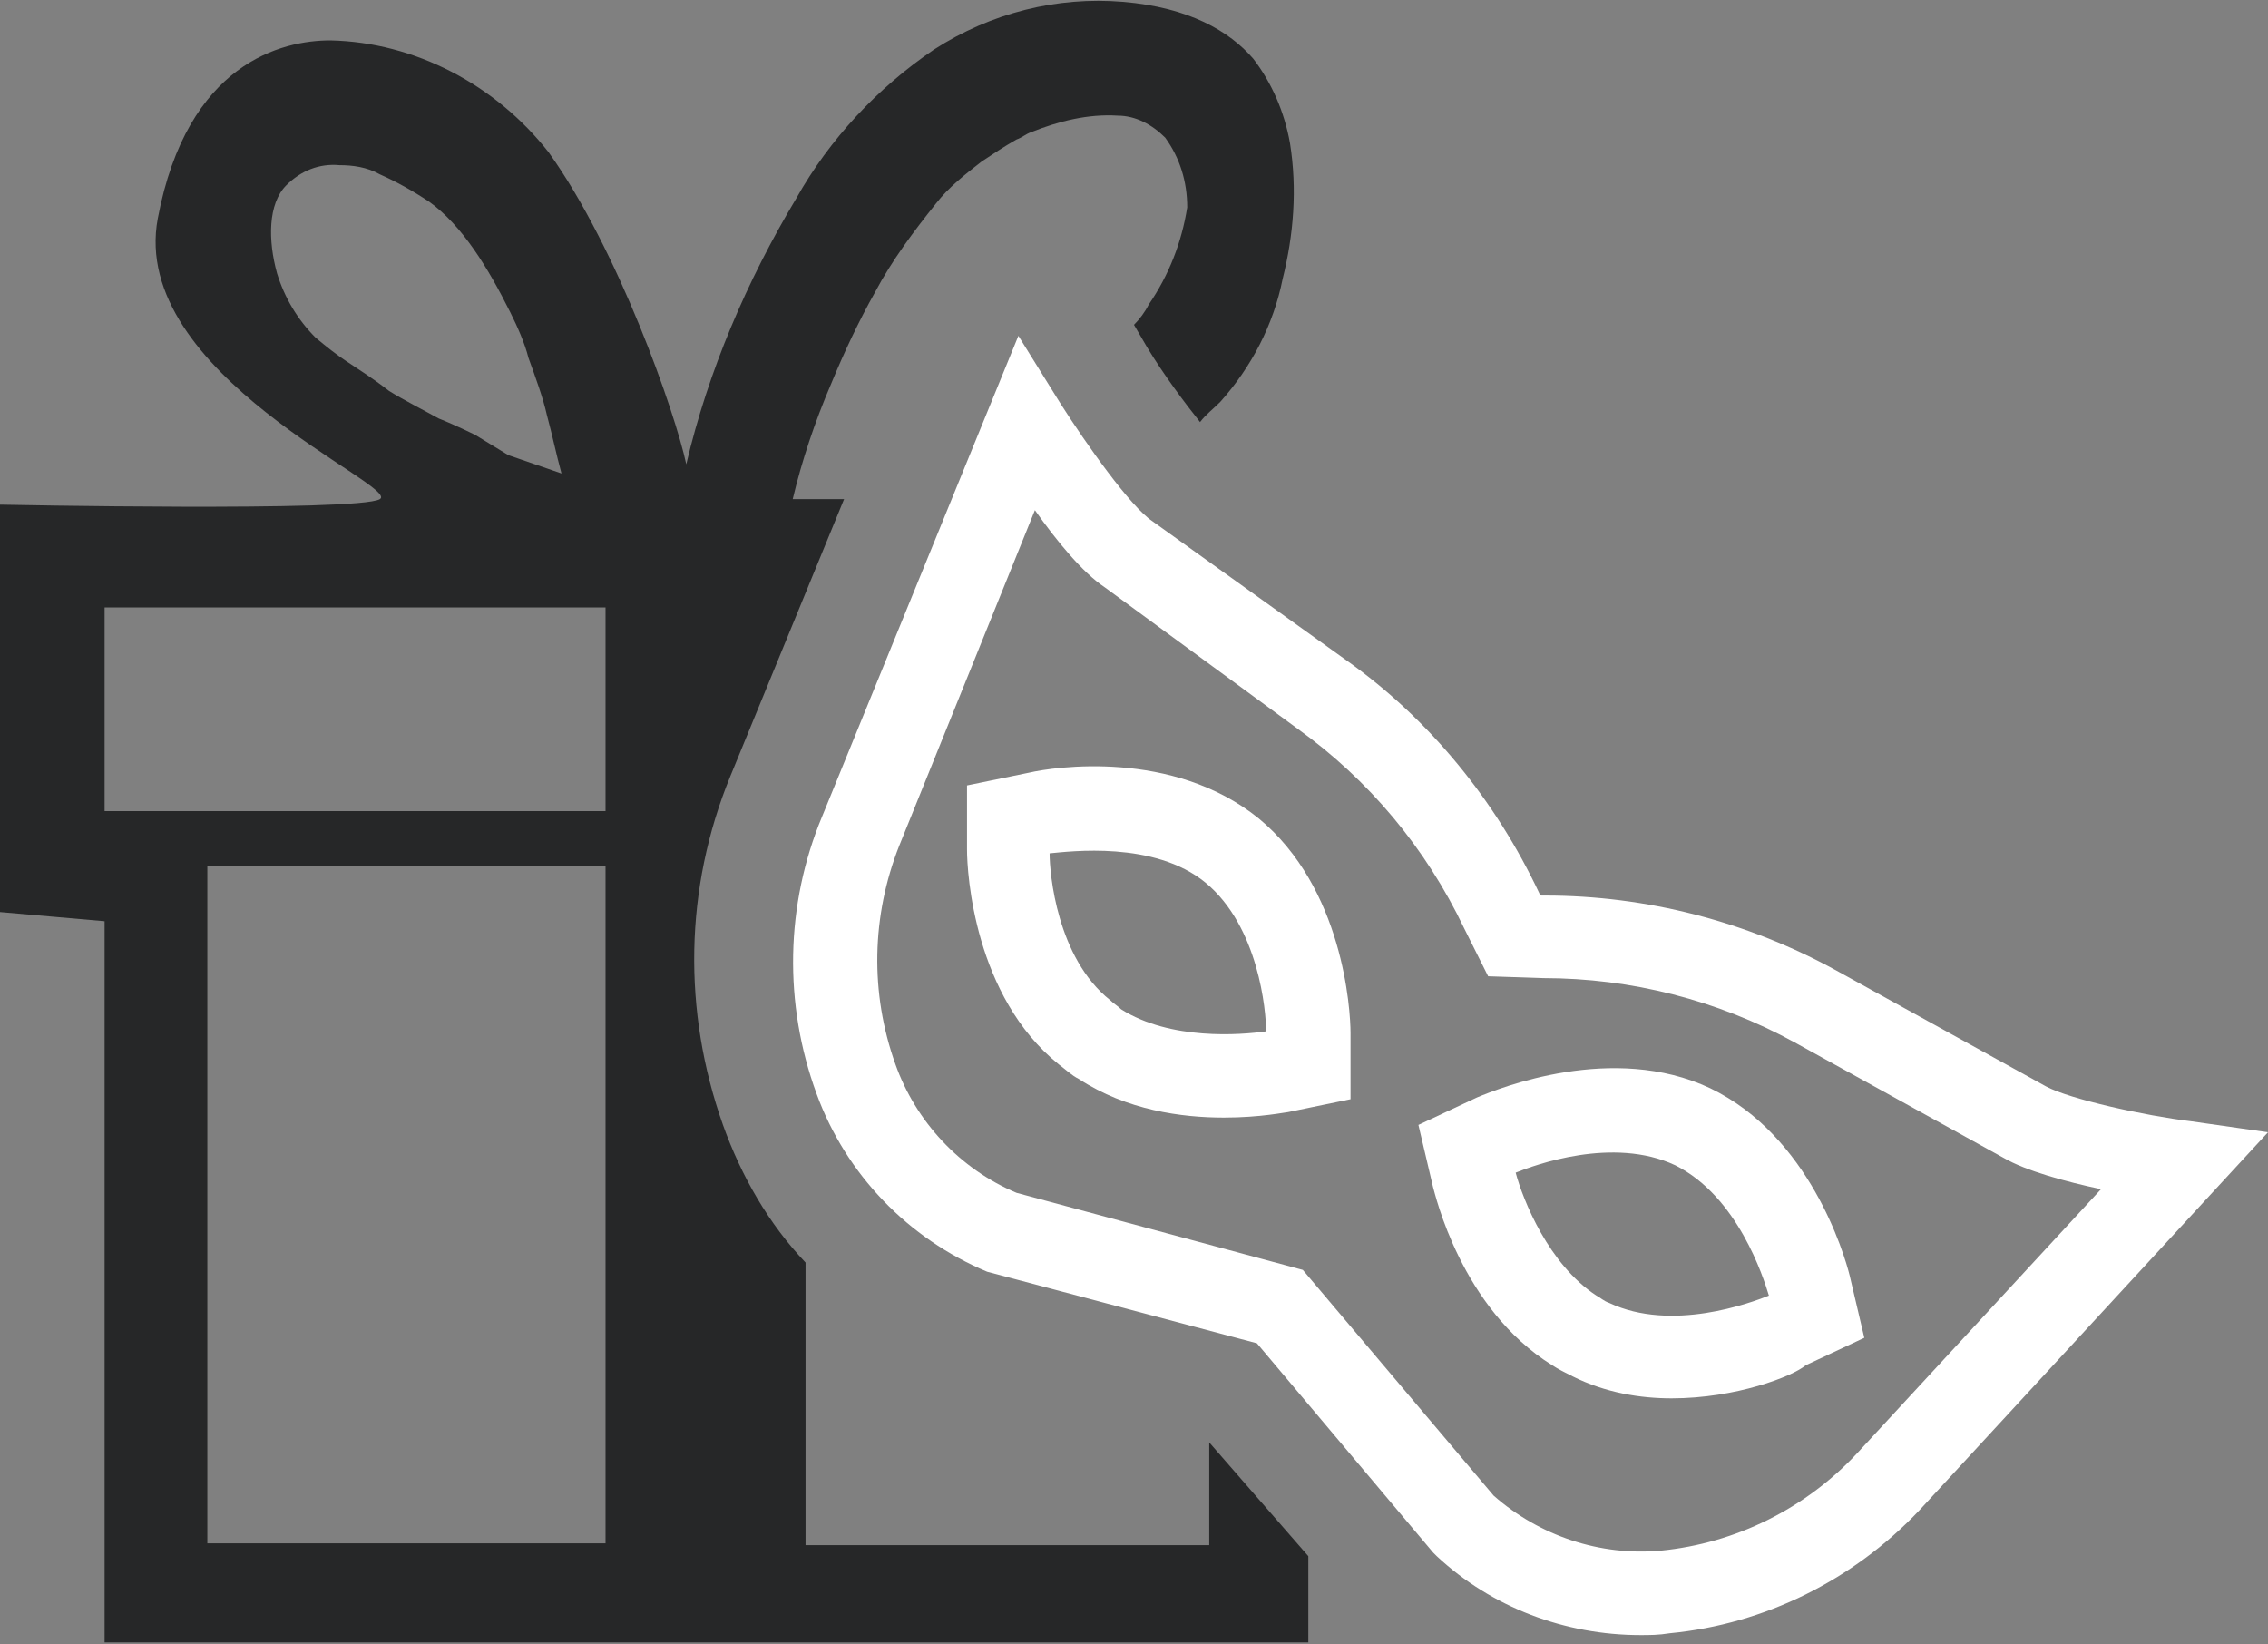
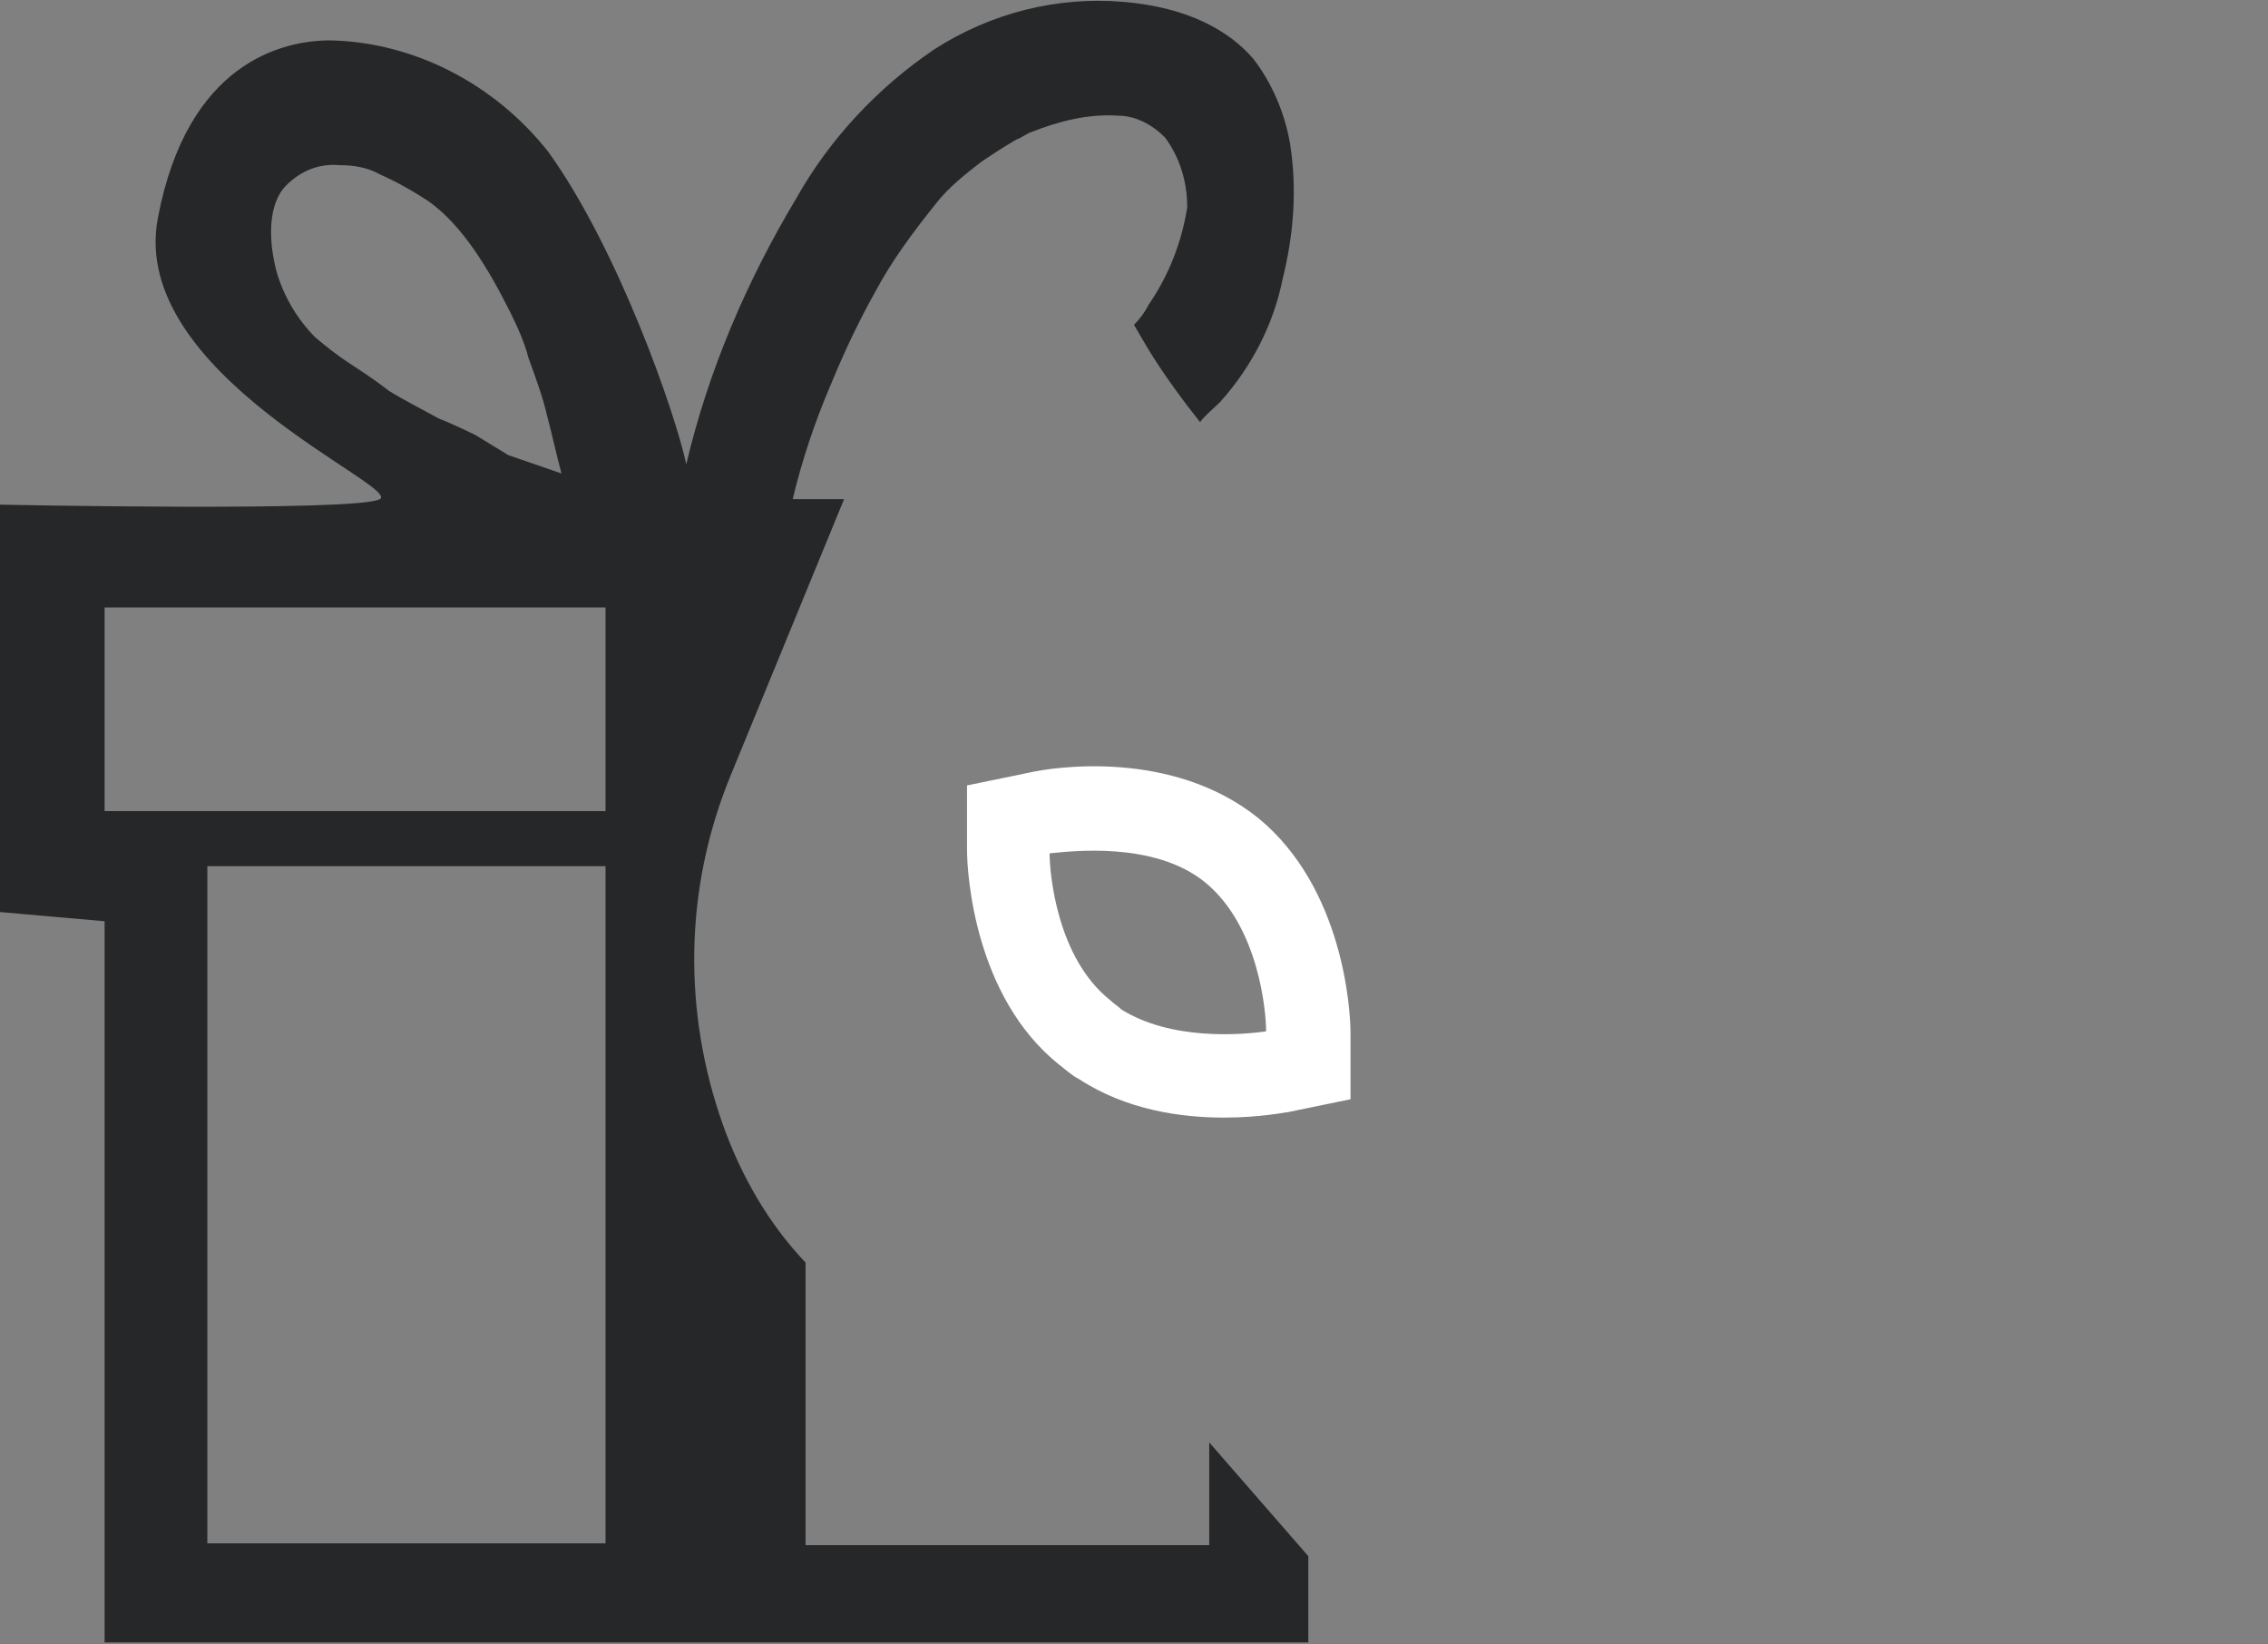
<svg xmlns="http://www.w3.org/2000/svg" version="1.1" id="Ebene_1" x="0px" y="0px" viewBox="0 0 123.6 89.6" style="enable-background:new 0 0 123.6 89.6;" xml:space="preserve">
  <rect x="0" y="0" width="123.6" height="89.6" fill="#808080" stroke="none" />
  <style type="text/css">
	.st0{fill-rule:evenodd;clip-rule:evenodd;fill:#262728;}
	.st1{fill:#FFFFFF;}
</style>
  <g>
    <path class="st0" d="M65.9,78.6v5.6h-22V68.8c-2-2.1-3.5-4.7-4.5-7.5c-2.2-6.2-2.1-12.9,0.4-19L46,27.2l-2.8,0   c0.5-2.1,1.2-4.2,2.1-6.3c0.7-1.7,1.5-3.4,2.4-5c0.9-1.7,2.1-3.3,3.3-4.8c0.7-0.9,1.6-1.6,2.5-2.3c0.6-0.4,1.2-0.8,1.9-1.2   c0.3-0.1,0.5-0.3,0.8-0.4c1.5-0.6,3.1-1,4.7-0.9c1,0,1.9,0.5,2.6,1.2c0.8,1.1,1.2,2.4,1.2,3.8c-0.3,1.9-1,3.7-2.1,5.3   c-0.2,0.4-0.5,0.8-0.8,1.1l0.7,1.2c0.9,1.5,2.1,3.1,2.9,4.1c0.3-0.4,0.7-0.7,1.1-1.1c1.7-1.9,2.9-4.2,3.4-6.7   c0.6-2.4,0.8-4.9,0.4-7.4c-0.3-1.7-1-3.3-2-4.6c-1.3-1.5-3.5-2.8-7.1-3.1c-3.6-0.3-7.2,0.6-10.3,2.6c-3.1,2.1-5.7,4.9-7.5,8.1   c-2.7,4.5-4.8,9.4-6,14.5c-0.6-2.8-3.7-11.7-7.5-17C27,4.6,22.6,2.3,18,2.2c-2.6,0-7.8,1.2-9.4,9.7C7,20.4,21.9,26.5,20.7,27.2   C19.5,27.9,0,27.5,0,27.5v22.2l5.7,0.5v39.3h65.6v-4.7L65.9,78.6z M18.9,19.7c-0.6-0.4-1.1-0.8-1.7-1.3c-1-1-1.7-2.2-2.1-3.5   c-0.5-1.8-0.5-3.8,0.5-4.8c0.8-0.8,1.8-1.2,2.9-1.1c0.7,0,1.5,0.1,2.2,0.5c0.9,0.4,1.8,0.9,2.7,1.5c1.8,1.3,3.2,3.6,4.4,6   c0.4,0.8,0.8,1.7,1,2.5c0.4,1.1,0.8,2.2,1,3.1c0.3,1.1,0.5,2.1,0.8,3.2l-2.9-1l-1.8-1.1c0,0-1-0.5-2-0.9c-0.9-0.5-1.9-1-2.7-1.5   C20.3,20.6,19.5,20.1,18.9,19.7z M33,84.1H11.3V47.2H33V84.1z M33,44.2H5.7V33.1H33V44.2z" />
    <g>
      <g>
        <g>
-           <path class="st1" d="M89.4,89.1c-4.1,0-8.1-1.5-11.1-4.3l-0.2-0.2l-9.6-11.4l-14.7-3.9c-4.3-1.8-7.7-5.3-9.3-9.7      c-1.8-4.9-1.7-10.3,0.3-15.1l10.7-26.2l2.3,3.7c1.4,2.2,3.8,5.6,5,6.4L73.4,36c4.5,3.2,8.1,7.6,10.5,12.7l0.1,0.1l0.2,0      c0,0,0,0,0,0c5.5,0,11,1.4,15.9,4.1l11.4,6.3c1.3,0.7,5.4,1.6,7.9,1.9l4.2,0.6l-19,20.6C101,86.1,96.2,88.5,91,89      C90.4,89.1,89.9,89.1,89.4,89.1z M81.4,81.5c2.5,2.2,5.8,3.3,9.1,3c4.1-0.4,7.9-2.3,10.7-5.3l13.3-14.4c-1.9-0.4-4.1-1-5.3-1.7      l-11.4-6.3c-4.2-2.3-8.9-3.5-13.7-3.5c0,0,0,0,0,0l-3-0.1l-1.3-2.6c-2.1-4.4-5.2-8.1-9.1-10.9L60.2,32c-1.2-0.8-2.6-2.5-3.8-4.2      L49,46.1c-1.5,3.8-1.6,8-0.2,11.9c1.1,3.1,3.5,5.7,6.6,7L71,69.2L81.4,81.5z" />
-         </g>
+           </g>
      </g>
      <g>
        <g id="incognito-full_10_">
          <g>
-             <path class="st1" d="M91.1,76.2c-1.7,0-3.6-0.3-5.4-1.2c-0.4-0.2-0.8-0.4-1.1-0.6c-5-3.1-6.4-9.4-6.5-9.7l-0.8-3.4l3.2-1.5       c1.2-0.5,7.4-3,12.7-0.5c5.4,2.6,7.3,9,7.6,10.2l0.8,3.4l-3.2,1.5C97.7,75,94.6,76.2,91.1,76.2z M82.6,63.9       c0.4,1.5,1.8,5,4.4,6.7c0.2,0.1,0.4,0.3,0.7,0.4c3.4,1.6,7.7,0,8.7-0.4c-0.3-1-1.7-5.4-5.1-7.1C87.9,61.9,83.6,63.5,82.6,63.9z       " />
-           </g>
+             </g>
        </g>
        <g id="incognito-full_9_">
          <g>
            <path class="st1" d="M66.7,60.9c-2.3,0-5.3-0.4-7.9-2.1c-0.4-0.2-0.7-0.5-1.1-0.8c-4.6-3.7-5-10.4-5-11.7l0-3.5l3.4-0.7       c1.3-0.3,7.8-1.3,12.5,2.5c4.6,3.8,5,10.4,5,11.7l0,3.6l-3.4,0.7C70.1,60.6,68.7,60.9,66.7,60.9z M57.2,46.5       c0,1.1,0.4,5.7,3.3,8c0.2,0.2,0.4,0.3,0.6,0.5c2.7,1.7,6.5,1.4,7.9,1.2c0-1.1-0.4-5.7-3.3-8.1C62.9,45.8,58.3,46.4,57.2,46.5z" />
          </g>
        </g>
      </g>
    </g>
  </g>
</svg>